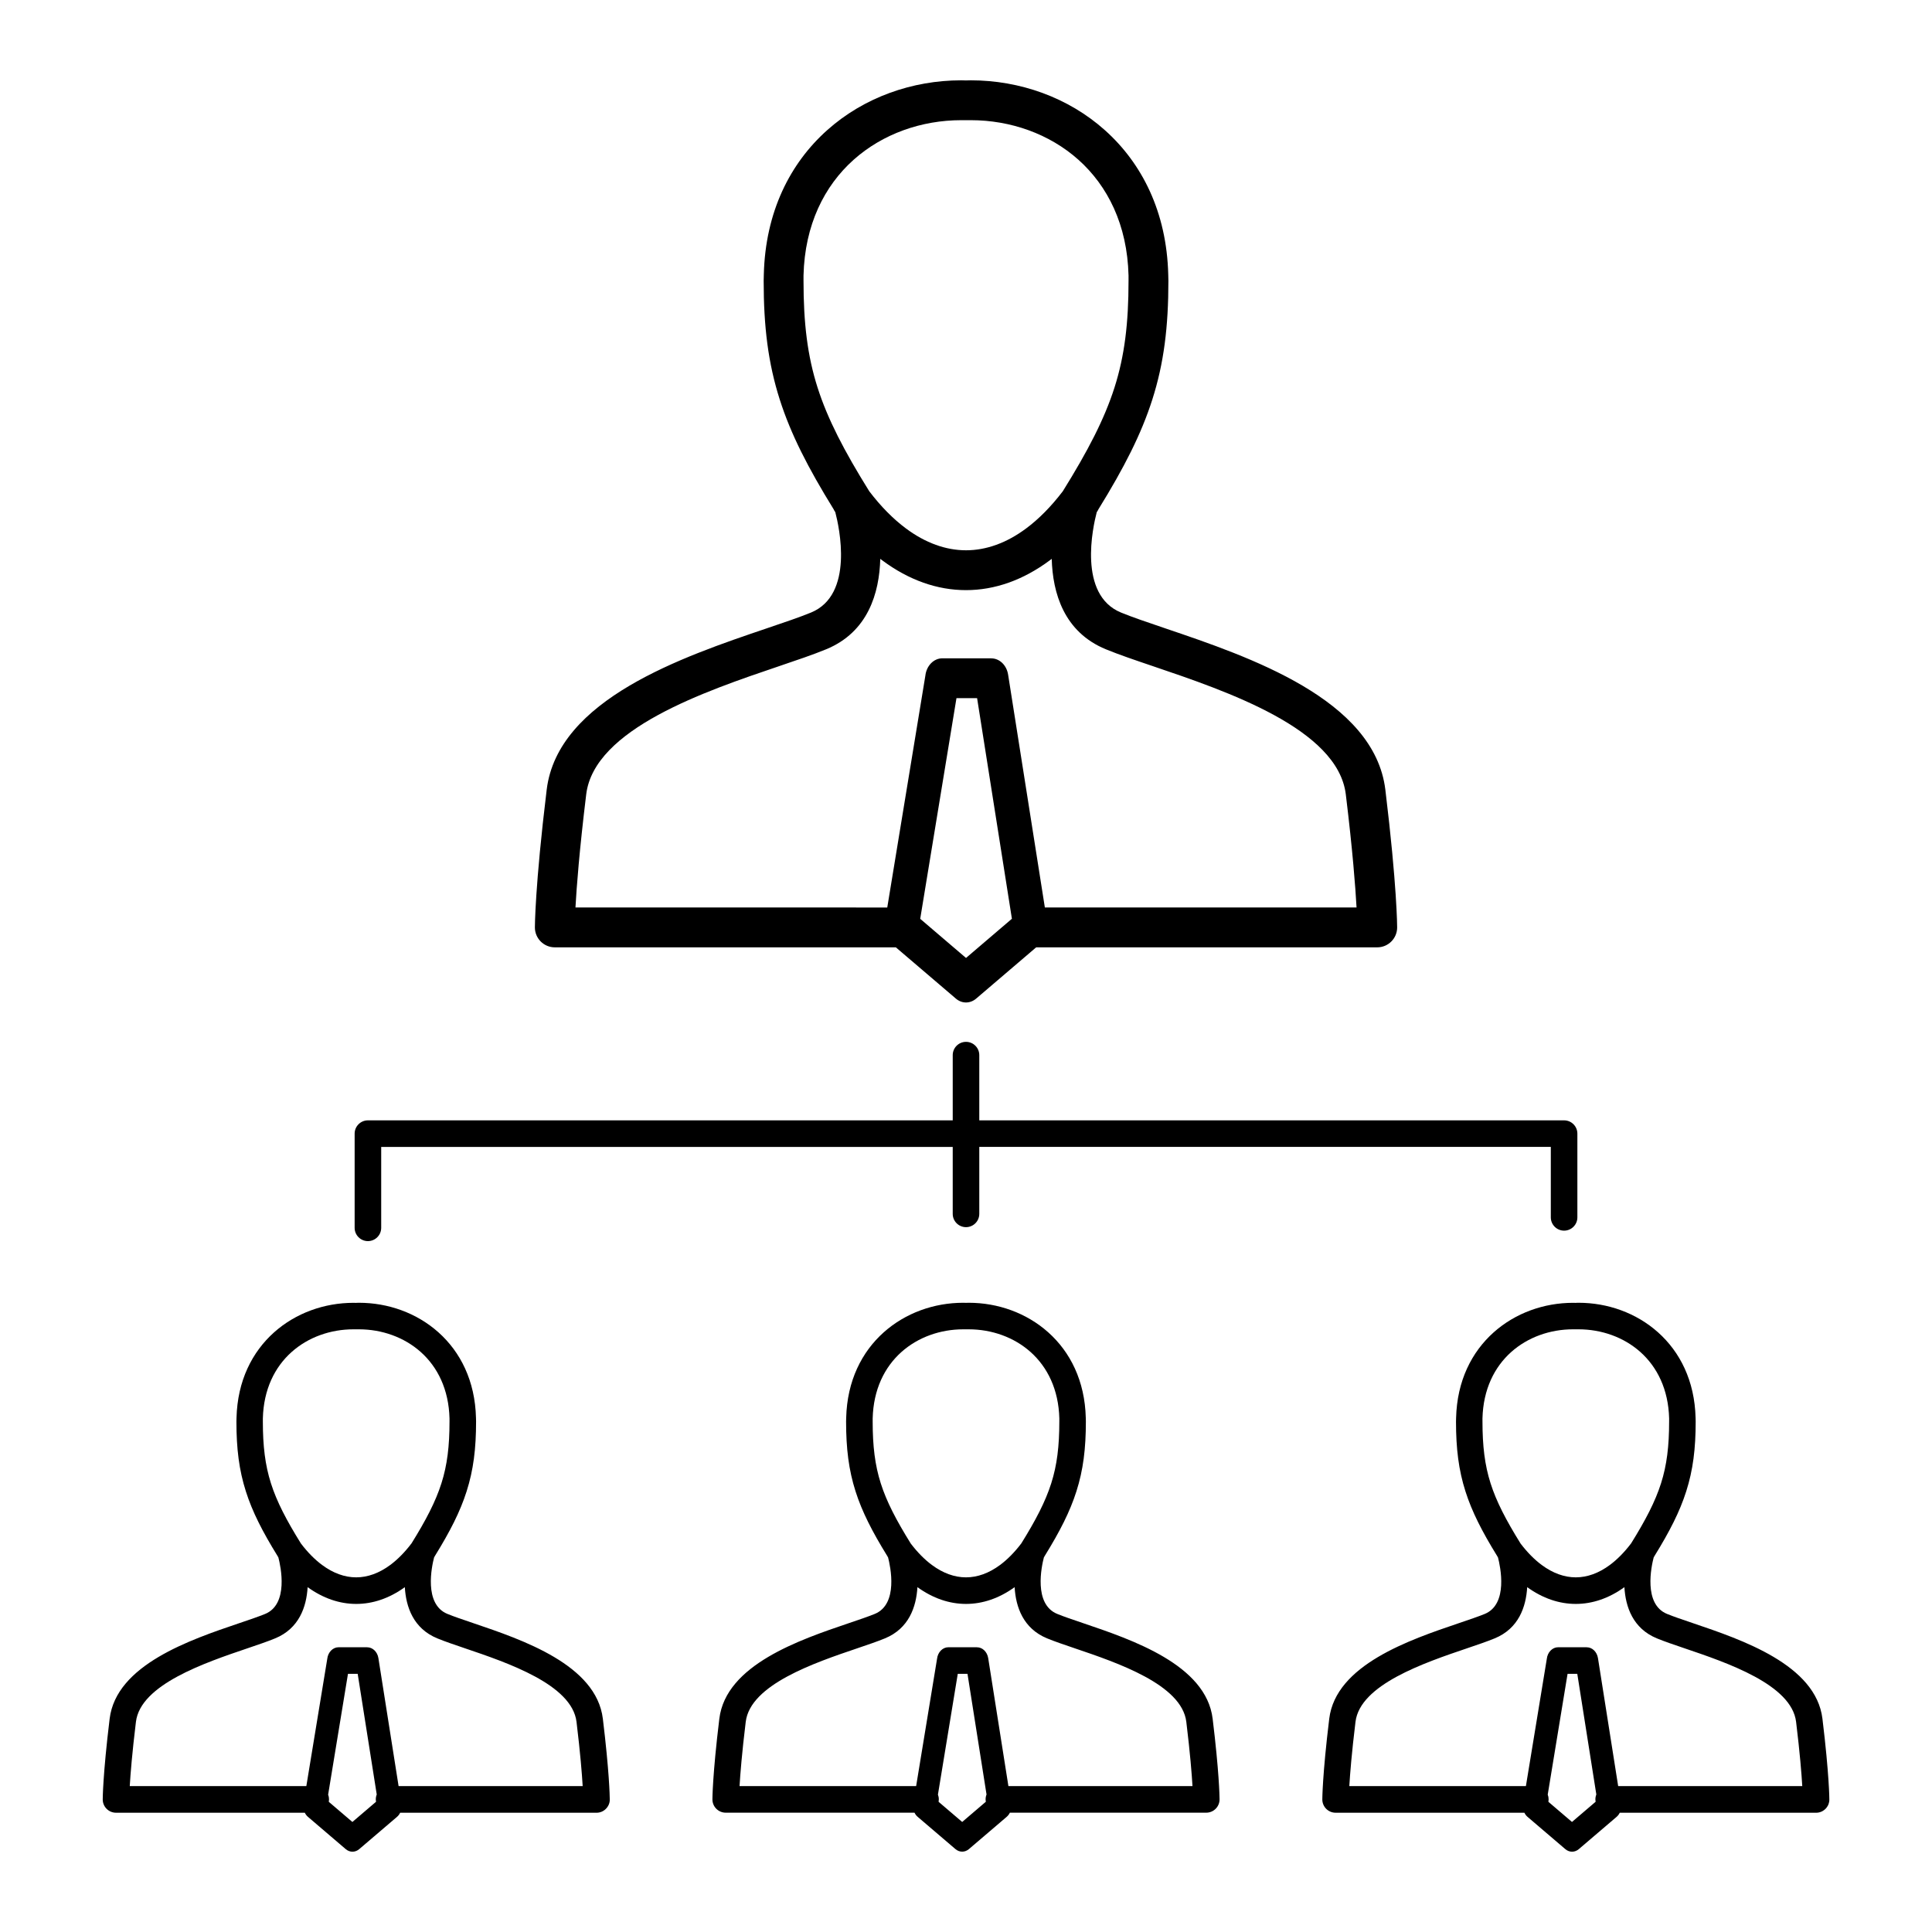
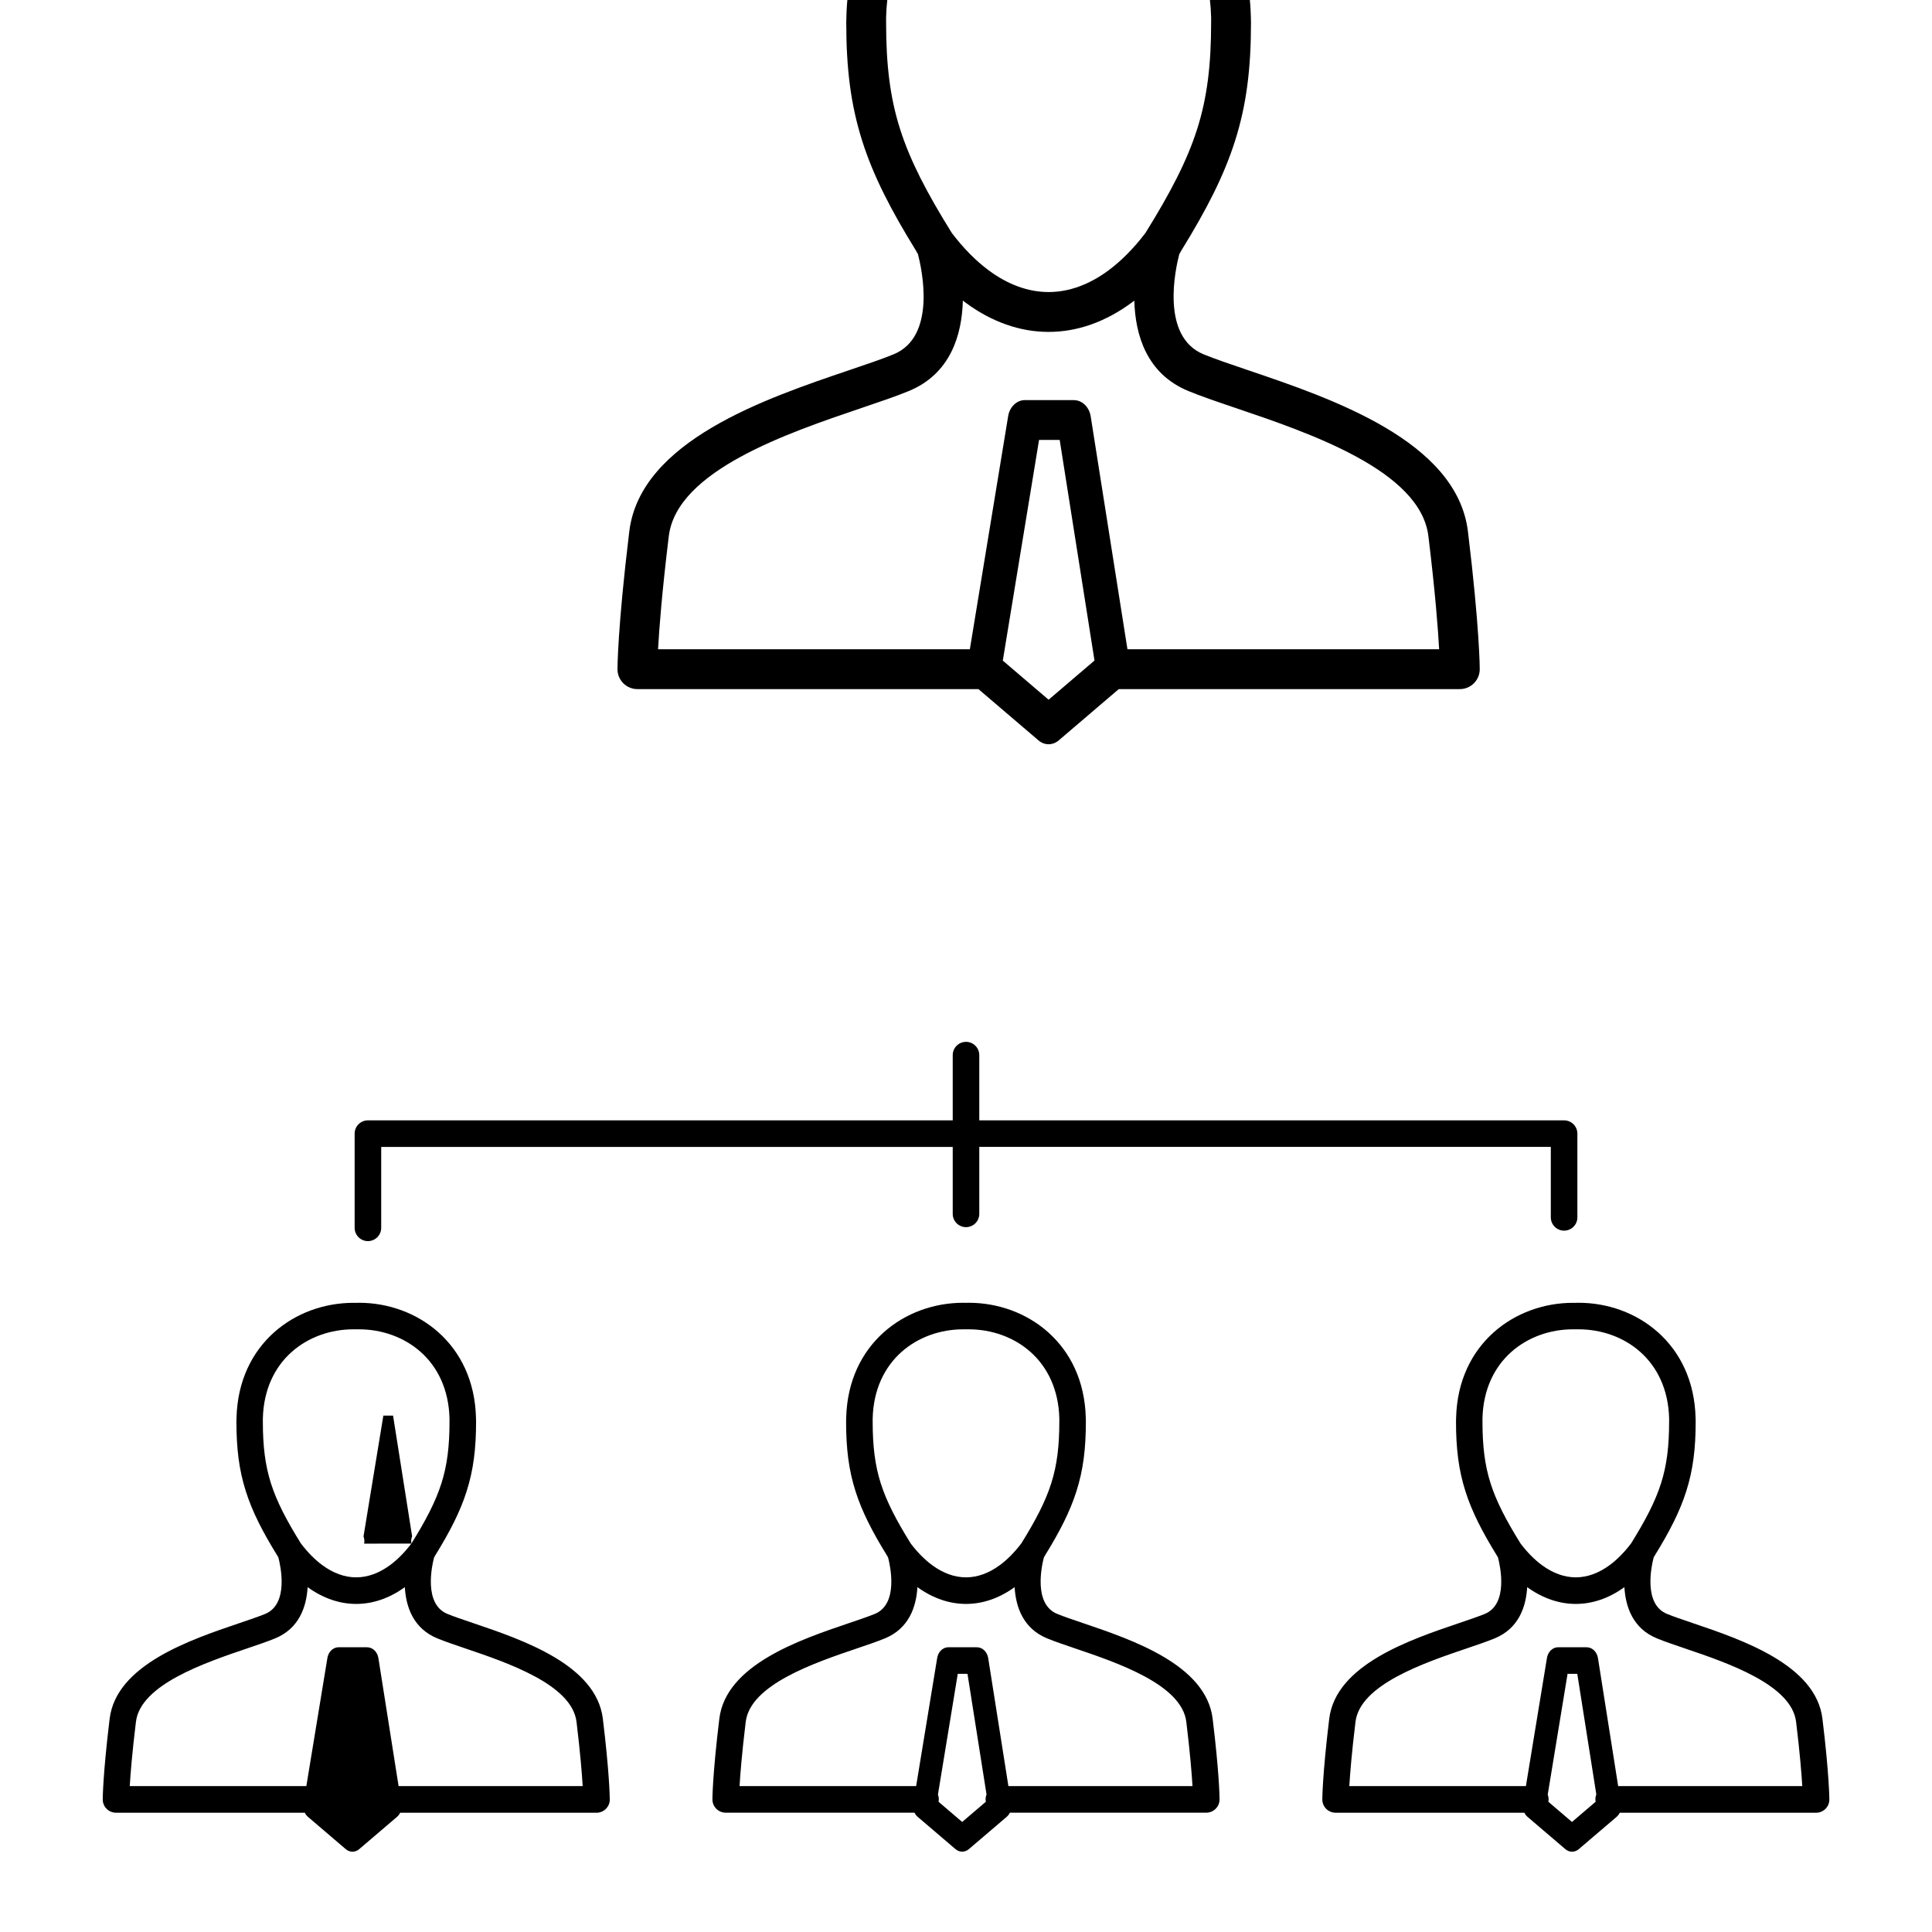
<svg xmlns="http://www.w3.org/2000/svg" fill="#000000" width="800px" height="800px" version="1.1" viewBox="144 144 512 512">
-   <path d="m403.52 465.69c0 1.941-1.578 3.519-3.519 3.519s-3.519-1.578-3.519-3.519v-17.746h-151.46v21.445c0 1.941-1.578 3.519-3.519 3.519s-3.519-1.578-3.519-3.519v-24.965c0-1.941 1.578-3.519 3.519-3.519h154.98v-17.285c0-1.941 1.578-3.519 3.519-3.519s3.519 1.578 3.519 3.519v17.285h154.98c1.941 0 3.519 1.578 3.519 3.519v22.191c0 1.941-1.578 3.519-3.519 3.519s-3.519-1.578-3.519-3.519v-18.672h-151.46zm158.08 23.578 0.738-0.02c7.684 0 15.297 2.68 21.07 7.844 5.789 5.18 9.695 12.805 9.941 22.66l0.023 0.969c0 7.184-0.699 12.836-2.508 18.508-1.715 5.387-4.387 10.617-8.367 17.062-0.074 0.156-0.16 0.305-0.258 0.449-0.613 2.367-2.785 12.371 3.527 14.961 1.691 0.695 4.129 1.523 6.879 2.453 13.031 4.414 32.582 11.039 34.32 25.324 1.828 15.047 1.828 21.363 1.828 21.383v0.09l-0.008 0.18-0.016 0.18-0.012 0.086-0.016 0.09-0.016 0.086-0.039 0.172-0.023 0.086-0.047 0.164-0.055 0.164-0.062 0.156-0.035 0.078-0.078 0.148-0.086 0.148-0.188 0.281-0.102 0.133-0.055 0.066-0.055 0.062-0.117 0.125-0.059 0.059-0.062 0.059-0.062 0.055-0.133 0.109-0.141 0.102-0.211 0.141-0.141 0.086-0.148 0.078-0.156 0.07-0.156 0.062-0.164 0.055-0.164 0.047-0.086 0.023-0.086 0.02-0.172 0.031-0.18 0.023-0.09 0.008-0.18 0.008h-52.141c-0.203 0.422-0.484 0.801-0.844 1.102l-9.953 8.5c-1.039 0.93-2.516 0.992-3.625 0.047l-9.922-8.473c-0.387-0.305-0.703-0.711-0.93-1.176h-50.031c-1.945 0-3.519-1.578-3.519-3.519 0-0.02 0-6.332 1.832-21.383 1.742-14.285 21.293-20.91 34.32-25.324 2.746-0.93 5.184-1.758 6.879-2.449 6.316-2.59 4.141-12.594 3.527-14.961-0.098-0.145-0.184-0.297-0.254-0.449-3.981-6.445-6.648-11.676-8.367-17.062-1.809-5.672-2.508-11.324-2.508-18.508l0.023-0.973c0.246-9.855 4.152-17.48 9.941-22.66 5.773-5.164 13.383-7.844 21.066-7.844l0.738 0.02zm60.02 128.07c-0.188-3.199-0.621-8.707-1.637-17.035-1.203-9.875-18.238-15.648-29.59-19.496-2.777-0.941-5.238-1.777-7.289-2.617-6.383-2.617-8.316-8.363-8.621-13.574-4.109 2.961-8.477 4.441-12.883 4.441s-8.77-1.48-12.879-4.441c-0.305 5.207-2.238 10.953-8.621 13.574-2.047 0.84-4.512 1.676-7.289 2.617-11.352 3.848-28.387 9.621-29.59 19.492-1.016 8.324-1.449 13.836-1.637 17.035h46.797l5.539-33.723c0.188-1.734 1.461-3.074 3.004-3.074h7.586v0.012c1.43-0.004 2.699 1.184 2.969 2.875l5.352 33.906h48.789zm-45.391-64.27c3.871-6.223 6.414-11.113 7.957-15.957 1.551-4.863 2.148-9.879 2.148-16.391l0.004-0.805c-0.191-7.731-3.18-13.641-7.602-17.602-4.438-3.969-10.363-6.031-16.395-6.031l-0.656-0.004h-0.164l-0.656 0.004c-6.031 0-11.957 2.059-16.395 6.031-4.422 3.957-7.41 9.867-7.602 17.598l0.004 0.809c0 6.512 0.598 11.523 2.148 16.387 1.543 4.844 4.086 9.734 7.953 15.957 1.789 2.344 3.66 4.231 5.578 5.656 2.953 2.195 6.023 3.293 9.047 3.293 3.027 0 6.094-1.098 9.047-3.293 1.918-1.426 3.793-3.312 5.578-5.656zm-21.887 68.43 6.25 5.34 6.262-5.348c-0.039-0.207-0.059-0.418-0.059-0.633 0-0.461 0.09-0.898 0.25-1.301l-5.047-31.977h-2.574l-5.258 32.008c0.152 0.391 0.234 0.82 0.234 1.27 0 0.219-0.02 0.434-0.059 0.641zm-154.34-132.23 0.734-0.02c7.688 0 15.297 2.68 21.07 7.844 5.789 5.18 9.695 12.805 9.938 22.66l0.023 0.969c0 7.184-0.699 12.836-2.508 18.508-1.715 5.391-4.387 10.617-8.367 17.066-0.074 0.152-0.16 0.301-0.254 0.445-0.613 2.363-2.785 12.371 3.527 14.961 1.691 0.695 4.129 1.523 6.879 2.453 13.027 4.414 32.578 11.039 34.32 25.324 1.711 14.035 1.824 20.473 1.832 21.289v0.094c0 1.941-1.578 3.519-3.519 3.519h-52.051c-0.207 0.422-0.488 0.801-0.844 1.102l-9.953 8.5c-1.039 0.93-2.516 0.992-3.625 0.047l-9.922-8.473c-0.387-0.305-0.703-0.711-0.93-1.176h-50.035c-1.941 0-3.519-1.578-3.519-3.519 0-0.02 0-6.332 1.832-21.383 1.742-14.285 21.293-20.91 34.32-25.324 2.746-0.93 5.184-1.758 6.875-2.449 6.316-2.59 4.141-12.594 3.527-14.961-0.098-0.145-0.184-0.297-0.254-0.449-3.981-6.445-6.648-11.676-8.367-17.062-1.809-5.672-2.508-11.324-2.508-18.508l0.023-0.973c0.246-9.855 4.152-17.48 9.938-22.66 5.777-5.164 13.387-7.844 21.07-7.844l0.738 0.02zm60.02 128.07c-0.188-3.199-0.621-8.707-1.637-17.035-1.203-9.875-18.238-15.648-29.59-19.496-2.777-0.941-5.242-1.777-7.289-2.617-6.383-2.617-8.316-8.367-8.621-13.574-4.109 2.961-8.477 4.441-12.879 4.441-4.406 0-8.77-1.48-12.879-4.441-0.305 5.207-2.238 10.953-8.621 13.574-2.047 0.84-4.512 1.676-7.289 2.617-11.352 3.848-28.387 9.621-29.59 19.492-1.012 8.324-1.449 13.836-1.637 17.035h46.797l5.539-33.723c0.188-1.734 1.461-3.074 3.004-3.074h7.586v0.012c1.43-0.004 2.699 1.184 2.969 2.875l5.352 33.906h48.789zm-45.391-64.273c3.871-6.219 6.41-11.113 7.953-15.953 1.551-4.863 2.148-9.879 2.148-16.391l0.004-0.805c-0.191-7.731-3.18-13.641-7.602-17.602-4.438-3.969-10.363-6.031-16.398-6.031l-0.652-0.004h-0.164l-0.656 0.004c-6.031 0-11.957 2.059-16.395 6.031-4.422 3.957-7.41 9.867-7.602 17.598v0.809c0 6.512 0.598 11.523 2.148 16.387 1.543 4.844 4.082 9.734 7.953 15.957 1.789 2.344 3.66 4.231 5.582 5.656 2.953 2.195 6.019 3.293 9.047 3.293s6.094-1.098 9.047-3.293c1.918-1.426 3.793-3.312 5.582-5.66zm-21.891 68.434 6.25 5.34 6.262-5.348c-0.039-0.207-0.059-0.414-0.059-0.633 0-0.457 0.09-0.898 0.25-1.301l-5.047-31.977h-2.574l-5.258 32.008c0.152 0.395 0.234 0.82 0.234 1.27 0 0.219-0.02 0.434-0.059 0.641zm-154.34-132.23 0.734-0.02c7.684 0 15.297 2.68 21.07 7.844 5.789 5.18 9.695 12.805 9.938 22.66l0.023 0.969c0 7.184-0.699 12.836-2.508 18.508-1.715 5.387-4.387 10.617-8.367 17.062-0.07 0.156-0.16 0.305-0.254 0.449-0.613 2.367-2.785 12.371 3.527 14.961 1.691 0.695 4.129 1.523 6.879 2.453 13.027 4.414 32.578 11.039 34.32 25.324 1.703 14.008 1.824 20.445 1.832 21.285v0.277l-0.004 0.09-0.016 0.18-0.012 0.086-0.012 0.09-0.016 0.086-0.039 0.172-0.023 0.086-0.023 0.082-0.055 0.164-0.031 0.082-0.031 0.078-0.07 0.156-0.078 0.148-0.086 0.148-0.141 0.211-0.051 0.07-0.051 0.066-0.109 0.133-0.055 0.062-0.117 0.125-0.059 0.059-0.062 0.059-0.125 0.109-0.066 0.055-0.066 0.051-0.07 0.051-0.211 0.141-0.148 0.086-0.148 0.078-0.074 0.035-0.078 0.035-0.078 0.031-0.082 0.031-0.164 0.055-0.164 0.047-0.086 0.023-0.086 0.02-0.172 0.031-0.086 0.012-0.09 0.012-0.09 0.008-0.18 0.008h-52.141c-0.203 0.422-0.484 0.801-0.844 1.102l-9.953 8.5c-1.039 0.93-2.516 0.992-3.625 0.047l-9.918-8.473c-0.387-0.305-0.703-0.711-0.934-1.176h-50.031c-1.941 0-3.519-1.578-3.519-3.519 0-0.02 0-6.332 1.832-21.383 1.742-14.285 21.293-20.91 34.32-25.324 2.746-0.93 5.184-1.758 6.875-2.449 6.316-2.59 4.141-12.598 3.527-14.961-0.094-0.145-0.18-0.293-0.25-0.445-3.984-6.445-6.652-11.676-8.367-17.066-1.809-5.672-2.508-11.324-2.508-18.508l0.023-0.973c0.246-9.855 4.152-17.48 9.938-22.66 5.773-5.164 13.387-7.844 21.07-7.844l0.738 0.02zm60.016 128.07c-0.188-3.199-0.621-8.707-1.633-17.035-1.203-9.875-18.238-15.648-29.59-19.496-2.777-0.941-5.242-1.777-7.289-2.617-6.383-2.617-8.316-8.363-8.621-13.574-4.109 2.961-8.477 4.441-12.879 4.441-4.406 0-8.77-1.48-12.879-4.441-0.305 5.207-2.238 10.953-8.621 13.574-2.047 0.84-4.512 1.676-7.289 2.617-11.352 3.848-28.387 9.621-29.59 19.492-1.012 8.324-1.449 13.836-1.637 17.035h46.797l5.543-33.723c0.188-1.734 1.461-3.074 3-3.074h7.586v0.012c1.43-0.004 2.703 1.184 2.969 2.875l5.348 33.906h48.789zm-45.391-64.27c3.871-6.223 6.41-11.113 7.953-15.957 1.551-4.863 2.148-9.879 2.148-16.391v-0.805c-0.191-7.731-3.176-13.641-7.602-17.602-4.438-3.969-10.363-6.031-16.395-6.031l-0.652-0.004h-0.164l-0.656 0.004c-6.031 0-11.957 2.059-16.395 6.031-4.426 3.957-7.41 9.867-7.602 17.598v0.809c0 6.512 0.598 11.523 2.148 16.387 1.543 4.844 4.082 9.734 7.953 15.953 1.789 2.348 3.66 4.234 5.582 5.66 2.953 2.195 6.019 3.293 9.047 3.293 3.023 0 6.094-1.098 9.047-3.293 1.918-1.426 3.793-3.312 5.578-5.656zm-21.887 68.434 6.25 5.34 6.262-5.348c-0.039-0.207-0.059-0.418-0.059-0.633 0-0.461 0.09-0.898 0.25-1.301l-5.047-31.977h-2.574l-5.258 32.008c0.152 0.391 0.234 0.82 0.234 1.27 0 0.219-0.02 0.434-0.059 0.641zm74.461-0.641m82.27-233.36 12.137 10.367 12.16-10.387-9.223-58.461h-5.469l-9.609 58.484zm9.461 21.148-15.926-13.598c-0.082 0.004-0.168 0.004-0.25 0.004h-90.121c-2.918 0-5.281-2.363-5.281-5.281 0-0.031 0-10.797 3.129-36.504 2.926-23.98 36.109-35.227 58.234-42.723 4.707-1.594 8.879-3.008 11.812-4.215 11.48-4.707 7.465-22.691 6.438-26.602-0.18-0.254-0.336-0.523-0.461-0.797-6.797-11.004-11.352-19.914-14.27-29.078-3.066-9.625-4.254-19.227-4.254-31.449l0.039-1.645c0.41-16.645 7-29.508 16.766-38.242 9.738-8.715 22.586-13.234 35.562-13.234l1.262 0.031 1.262-0.031c12.977 0 25.824 4.519 35.562 13.234 9.762 8.734 16.352 21.602 16.766 38.246l0.039 1.645c0 12.223-1.188 21.824-4.254 31.449-2.922 9.164-7.473 18.074-14.27 29.078-0.129 0.273-0.285 0.543-0.465 0.797-1.027 3.91-5.043 21.895 6.441 26.602 2.938 1.207 7.109 2.621 11.812 4.215 22.121 7.496 55.309 18.742 58.23 42.723 3.129 25.703 3.129 36.469 3.129 36.5 0 2.918-2.363 5.281-5.281 5.281h-90.383l-15.836 13.527c-1.555 1.387-3.773 1.484-5.434 0.066zm-18.195-24.152 10.094-61.43c0.285-2.598 2.191-4.606 4.504-4.606h12.98v0.016c2.144-0.004 4.051 1.773 4.449 4.312l9.738 61.707h82.602c-0.297-5.363-1.027-15.027-2.848-29.984-2.117-17.367-31.531-27.332-51.137-33.977-4.754-1.609-8.973-3.039-12.434-4.461-11.141-4.57-14.117-14.93-14.363-23.969-0.172 0.133-0.348 0.266-0.523 0.395-7.074 5.258-14.602 7.891-22.195 7.891-7.59 0-15.121-2.629-22.191-7.891-0.176-0.129-0.352-0.262-0.527-0.395-0.246 9.039-3.223 19.398-14.359 23.969-3.465 1.422-7.68 2.852-12.434 4.461-19.605 6.644-49.02 16.609-51.137 33.977-1.82 14.961-2.555 24.625-2.848 29.984zm-4.773-110.31c3.109 4.082 6.375 7.367 9.723 9.859 5.188 3.859 10.586 5.785 15.922 5.785s10.738-1.93 15.926-5.785c3.348-2.492 6.613-5.777 9.723-9.859 6.664-10.711 11.035-19.141 13.703-27.504 2.68-8.41 3.715-17.055 3.715-28.27v-1.395c-0.332-13.457-5.543-23.754-13.254-30.656-7.738-6.922-18.055-10.512-28.551-10.512h-2.523c-10.496 0-20.816 3.59-28.551 10.512-7.715 6.902-12.926 17.199-13.254 30.652v1.398c0 11.215 1.035 19.859 3.715 28.27 2.668 8.363 7.039 16.793 13.707 27.504z" />
+   <path d="m403.52 465.69c0 1.941-1.578 3.519-3.519 3.519s-3.519-1.578-3.519-3.519v-17.746h-151.46v21.445c0 1.941-1.578 3.519-3.519 3.519s-3.519-1.578-3.519-3.519v-24.965c0-1.941 1.578-3.519 3.519-3.519h154.98v-17.285c0-1.941 1.578-3.519 3.519-3.519s3.519 1.578 3.519 3.519v17.285h154.98c1.941 0 3.519 1.578 3.519 3.519v22.191c0 1.941-1.578 3.519-3.519 3.519s-3.519-1.578-3.519-3.519v-18.672h-151.46zm158.08 23.578 0.738-0.02c7.684 0 15.297 2.68 21.07 7.844 5.789 5.18 9.695 12.805 9.941 22.66l0.023 0.969c0 7.184-0.699 12.836-2.508 18.508-1.715 5.387-4.387 10.617-8.367 17.062-0.074 0.156-0.16 0.305-0.258 0.449-0.613 2.367-2.785 12.371 3.527 14.961 1.691 0.695 4.129 1.523 6.879 2.453 13.031 4.414 32.582 11.039 34.32 25.324 1.828 15.047 1.828 21.363 1.828 21.383v0.09l-0.008 0.18-0.016 0.18-0.012 0.086-0.016 0.09-0.016 0.086-0.039 0.172-0.023 0.086-0.047 0.164-0.055 0.164-0.062 0.156-0.035 0.078-0.078 0.148-0.086 0.148-0.188 0.281-0.102 0.133-0.055 0.066-0.055 0.062-0.117 0.125-0.059 0.059-0.062 0.059-0.062 0.055-0.133 0.109-0.141 0.102-0.211 0.141-0.141 0.086-0.148 0.078-0.156 0.07-0.156 0.062-0.164 0.055-0.164 0.047-0.086 0.023-0.086 0.02-0.172 0.031-0.18 0.023-0.09 0.008-0.18 0.008h-52.141c-0.203 0.422-0.484 0.801-0.844 1.102l-9.953 8.5c-1.039 0.93-2.516 0.992-3.625 0.047l-9.922-8.473c-0.387-0.305-0.703-0.711-0.93-1.176h-50.031c-1.945 0-3.519-1.578-3.519-3.519 0-0.02 0-6.332 1.832-21.383 1.742-14.285 21.293-20.91 34.32-25.324 2.746-0.93 5.184-1.758 6.879-2.449 6.316-2.59 4.141-12.594 3.527-14.961-0.098-0.145-0.184-0.297-0.254-0.449-3.981-6.445-6.648-11.676-8.367-17.062-1.809-5.672-2.508-11.324-2.508-18.508l0.023-0.973c0.246-9.855 4.152-17.48 9.941-22.66 5.773-5.164 13.383-7.844 21.066-7.844l0.738 0.02zm60.02 128.07c-0.188-3.199-0.621-8.707-1.637-17.035-1.203-9.875-18.238-15.648-29.59-19.496-2.777-0.941-5.238-1.777-7.289-2.617-6.383-2.617-8.316-8.363-8.621-13.574-4.109 2.961-8.477 4.441-12.883 4.441s-8.77-1.48-12.879-4.441c-0.305 5.207-2.238 10.953-8.621 13.574-2.047 0.84-4.512 1.676-7.289 2.617-11.352 3.848-28.387 9.621-29.59 19.492-1.016 8.324-1.449 13.836-1.637 17.035h46.797l5.539-33.723c0.188-1.734 1.461-3.074 3.004-3.074h7.586v0.012c1.43-0.004 2.699 1.184 2.969 2.875l5.352 33.906h48.789zm-45.391-64.27c3.871-6.223 6.414-11.113 7.957-15.957 1.551-4.863 2.148-9.879 2.148-16.391l0.004-0.805c-0.191-7.731-3.18-13.641-7.602-17.602-4.438-3.969-10.363-6.031-16.395-6.031l-0.656-0.004h-0.164l-0.656 0.004c-6.031 0-11.957 2.059-16.395 6.031-4.422 3.957-7.41 9.867-7.602 17.598l0.004 0.809c0 6.512 0.598 11.523 2.148 16.387 1.543 4.844 4.086 9.734 7.953 15.957 1.789 2.344 3.66 4.231 5.578 5.656 2.953 2.195 6.023 3.293 9.047 3.293 3.027 0 6.094-1.098 9.047-3.293 1.918-1.426 3.793-3.312 5.578-5.656zm-21.887 68.43 6.25 5.34 6.262-5.348c-0.039-0.207-0.059-0.418-0.059-0.633 0-0.461 0.09-0.898 0.25-1.301l-5.047-31.977h-2.574l-5.258 32.008c0.152 0.391 0.234 0.82 0.234 1.27 0 0.219-0.02 0.434-0.059 0.641zm-154.34-132.23 0.734-0.02c7.688 0 15.297 2.68 21.07 7.844 5.789 5.18 9.695 12.805 9.938 22.66l0.023 0.969c0 7.184-0.699 12.836-2.508 18.508-1.715 5.391-4.387 10.617-8.367 17.066-0.074 0.152-0.16 0.301-0.254 0.445-0.613 2.363-2.785 12.371 3.527 14.961 1.691 0.695 4.129 1.523 6.879 2.453 13.027 4.414 32.578 11.039 34.32 25.324 1.711 14.035 1.824 20.473 1.832 21.289v0.094c0 1.941-1.578 3.519-3.519 3.519h-52.051c-0.207 0.422-0.488 0.801-0.844 1.102l-9.953 8.5c-1.039 0.93-2.516 0.992-3.625 0.047l-9.922-8.473c-0.387-0.305-0.703-0.711-0.93-1.176h-50.035c-1.941 0-3.519-1.578-3.519-3.519 0-0.02 0-6.332 1.832-21.383 1.742-14.285 21.293-20.91 34.32-25.324 2.746-0.93 5.184-1.758 6.875-2.449 6.316-2.59 4.141-12.594 3.527-14.961-0.098-0.145-0.184-0.297-0.254-0.449-3.981-6.445-6.648-11.676-8.367-17.062-1.809-5.672-2.508-11.324-2.508-18.508l0.023-0.973c0.246-9.855 4.152-17.48 9.938-22.66 5.777-5.164 13.387-7.844 21.07-7.844l0.738 0.02zm60.02 128.07c-0.188-3.199-0.621-8.707-1.637-17.035-1.203-9.875-18.238-15.648-29.59-19.496-2.777-0.941-5.242-1.777-7.289-2.617-6.383-2.617-8.316-8.367-8.621-13.574-4.109 2.961-8.477 4.441-12.879 4.441-4.406 0-8.77-1.48-12.879-4.441-0.305 5.207-2.238 10.953-8.621 13.574-2.047 0.84-4.512 1.676-7.289 2.617-11.352 3.848-28.387 9.621-29.59 19.492-1.012 8.324-1.449 13.836-1.637 17.035h46.797l5.539-33.723c0.188-1.734 1.461-3.074 3.004-3.074h7.586v0.012c1.43-0.004 2.699 1.184 2.969 2.875l5.352 33.906h48.789zm-45.391-64.273c3.871-6.219 6.41-11.113 7.953-15.953 1.551-4.863 2.148-9.879 2.148-16.391l0.004-0.805c-0.191-7.731-3.18-13.641-7.602-17.602-4.438-3.969-10.363-6.031-16.398-6.031l-0.652-0.004h-0.164l-0.656 0.004c-6.031 0-11.957 2.059-16.395 6.031-4.422 3.957-7.41 9.867-7.602 17.598v0.809c0 6.512 0.598 11.523 2.148 16.387 1.543 4.844 4.082 9.734 7.953 15.957 1.789 2.344 3.66 4.231 5.582 5.656 2.953 2.195 6.019 3.293 9.047 3.293s6.094-1.098 9.047-3.293c1.918-1.426 3.793-3.312 5.582-5.66zm-21.891 68.434 6.25 5.34 6.262-5.348c-0.039-0.207-0.059-0.414-0.059-0.633 0-0.457 0.09-0.898 0.25-1.301l-5.047-31.977h-2.574l-5.258 32.008c0.152 0.395 0.234 0.82 0.234 1.27 0 0.219-0.02 0.434-0.059 0.641zm-154.34-132.23 0.734-0.02c7.684 0 15.297 2.68 21.07 7.844 5.789 5.18 9.695 12.805 9.938 22.66l0.023 0.969c0 7.184-0.699 12.836-2.508 18.508-1.715 5.387-4.387 10.617-8.367 17.062-0.07 0.156-0.16 0.305-0.254 0.449-0.613 2.367-2.785 12.371 3.527 14.961 1.691 0.695 4.129 1.523 6.879 2.453 13.027 4.414 32.578 11.039 34.32 25.324 1.703 14.008 1.824 20.445 1.832 21.285v0.277l-0.004 0.09-0.016 0.18-0.012 0.086-0.012 0.09-0.016 0.086-0.039 0.172-0.023 0.086-0.023 0.082-0.055 0.164-0.031 0.082-0.031 0.078-0.07 0.156-0.078 0.148-0.086 0.148-0.141 0.211-0.051 0.07-0.051 0.066-0.109 0.133-0.055 0.062-0.117 0.125-0.059 0.059-0.062 0.059-0.125 0.109-0.066 0.055-0.066 0.051-0.07 0.051-0.211 0.141-0.148 0.086-0.148 0.078-0.074 0.035-0.078 0.035-0.078 0.031-0.082 0.031-0.164 0.055-0.164 0.047-0.086 0.023-0.086 0.02-0.172 0.031-0.086 0.012-0.09 0.012-0.09 0.008-0.18 0.008h-52.141c-0.203 0.422-0.484 0.801-0.844 1.102l-9.953 8.5c-1.039 0.93-2.516 0.992-3.625 0.047l-9.918-8.473c-0.387-0.305-0.703-0.711-0.934-1.176h-50.031c-1.941 0-3.519-1.578-3.519-3.519 0-0.02 0-6.332 1.832-21.383 1.742-14.285 21.293-20.91 34.32-25.324 2.746-0.93 5.184-1.758 6.875-2.449 6.316-2.59 4.141-12.598 3.527-14.961-0.094-0.145-0.18-0.293-0.25-0.445-3.984-6.445-6.652-11.676-8.367-17.066-1.809-5.672-2.508-11.324-2.508-18.508l0.023-0.973c0.246-9.855 4.152-17.48 9.938-22.66 5.773-5.164 13.387-7.844 21.07-7.844l0.738 0.02zm60.016 128.07c-0.188-3.199-0.621-8.707-1.633-17.035-1.203-9.875-18.238-15.648-29.59-19.496-2.777-0.941-5.242-1.777-7.289-2.617-6.383-2.617-8.316-8.363-8.621-13.574-4.109 2.961-8.477 4.441-12.879 4.441-4.406 0-8.77-1.48-12.879-4.441-0.305 5.207-2.238 10.953-8.621 13.574-2.047 0.84-4.512 1.676-7.289 2.617-11.352 3.848-28.387 9.621-29.59 19.492-1.012 8.324-1.449 13.836-1.637 17.035h46.797l5.543-33.723c0.188-1.734 1.461-3.074 3-3.074h7.586v0.012c1.43-0.004 2.703 1.184 2.969 2.875l5.348 33.906h48.789zm-45.391-64.27c3.871-6.223 6.41-11.113 7.953-15.957 1.551-4.863 2.148-9.879 2.148-16.391v-0.805c-0.191-7.731-3.176-13.641-7.602-17.602-4.438-3.969-10.363-6.031-16.395-6.031l-0.652-0.004h-0.164l-0.656 0.004c-6.031 0-11.957 2.059-16.395 6.031-4.426 3.957-7.41 9.867-7.602 17.598v0.809c0 6.512 0.598 11.523 2.148 16.387 1.543 4.844 4.082 9.734 7.953 15.953 1.789 2.348 3.66 4.234 5.582 5.66 2.953 2.195 6.019 3.293 9.047 3.293 3.023 0 6.094-1.098 9.047-3.293 1.918-1.426 3.793-3.312 5.578-5.656zc-0.039-0.207-0.059-0.418-0.059-0.633 0-0.461 0.09-0.898 0.25-1.301l-5.047-31.977h-2.574l-5.258 32.008c0.152 0.391 0.234 0.82 0.234 1.27 0 0.219-0.02 0.434-0.059 0.641zm74.461-0.641m82.27-233.36 12.137 10.367 12.16-10.387-9.223-58.461h-5.469l-9.609 58.484zm9.461 21.148-15.926-13.598c-0.082 0.004-0.168 0.004-0.25 0.004h-90.121c-2.918 0-5.281-2.363-5.281-5.281 0-0.031 0-10.797 3.129-36.504 2.926-23.98 36.109-35.227 58.234-42.723 4.707-1.594 8.879-3.008 11.812-4.215 11.48-4.707 7.465-22.691 6.438-26.602-0.18-0.254-0.336-0.523-0.461-0.797-6.797-11.004-11.352-19.914-14.27-29.078-3.066-9.625-4.254-19.227-4.254-31.449l0.039-1.645c0.41-16.645 7-29.508 16.766-38.242 9.738-8.715 22.586-13.234 35.562-13.234l1.262 0.031 1.262-0.031c12.977 0 25.824 4.519 35.562 13.234 9.762 8.734 16.352 21.602 16.766 38.246l0.039 1.645c0 12.223-1.188 21.824-4.254 31.449-2.922 9.164-7.473 18.074-14.27 29.078-0.129 0.273-0.285 0.543-0.465 0.797-1.027 3.91-5.043 21.895 6.441 26.602 2.938 1.207 7.109 2.621 11.812 4.215 22.121 7.496 55.309 18.742 58.23 42.723 3.129 25.703 3.129 36.469 3.129 36.5 0 2.918-2.363 5.281-5.281 5.281h-90.383l-15.836 13.527c-1.555 1.387-3.773 1.484-5.434 0.066zm-18.195-24.152 10.094-61.43c0.285-2.598 2.191-4.606 4.504-4.606h12.98v0.016c2.144-0.004 4.051 1.773 4.449 4.312l9.738 61.707h82.602c-0.297-5.363-1.027-15.027-2.848-29.984-2.117-17.367-31.531-27.332-51.137-33.977-4.754-1.609-8.973-3.039-12.434-4.461-11.141-4.57-14.117-14.93-14.363-23.969-0.172 0.133-0.348 0.266-0.523 0.395-7.074 5.258-14.602 7.891-22.195 7.891-7.59 0-15.121-2.629-22.191-7.891-0.176-0.129-0.352-0.262-0.527-0.395-0.246 9.039-3.223 19.398-14.359 23.969-3.465 1.422-7.68 2.852-12.434 4.461-19.605 6.644-49.02 16.609-51.137 33.977-1.82 14.961-2.555 24.625-2.848 29.984zm-4.773-110.31c3.109 4.082 6.375 7.367 9.723 9.859 5.188 3.859 10.586 5.785 15.922 5.785s10.738-1.93 15.926-5.785c3.348-2.492 6.613-5.777 9.723-9.859 6.664-10.711 11.035-19.141 13.703-27.504 2.68-8.41 3.715-17.055 3.715-28.27v-1.395c-0.332-13.457-5.543-23.754-13.254-30.656-7.738-6.922-18.055-10.512-28.551-10.512h-2.523c-10.496 0-20.816 3.59-28.551 10.512-7.715 6.902-12.926 17.199-13.254 30.652v1.398c0 11.215 1.035 19.859 3.715 28.27 2.668 8.363 7.039 16.793 13.707 27.504z" />
</svg>